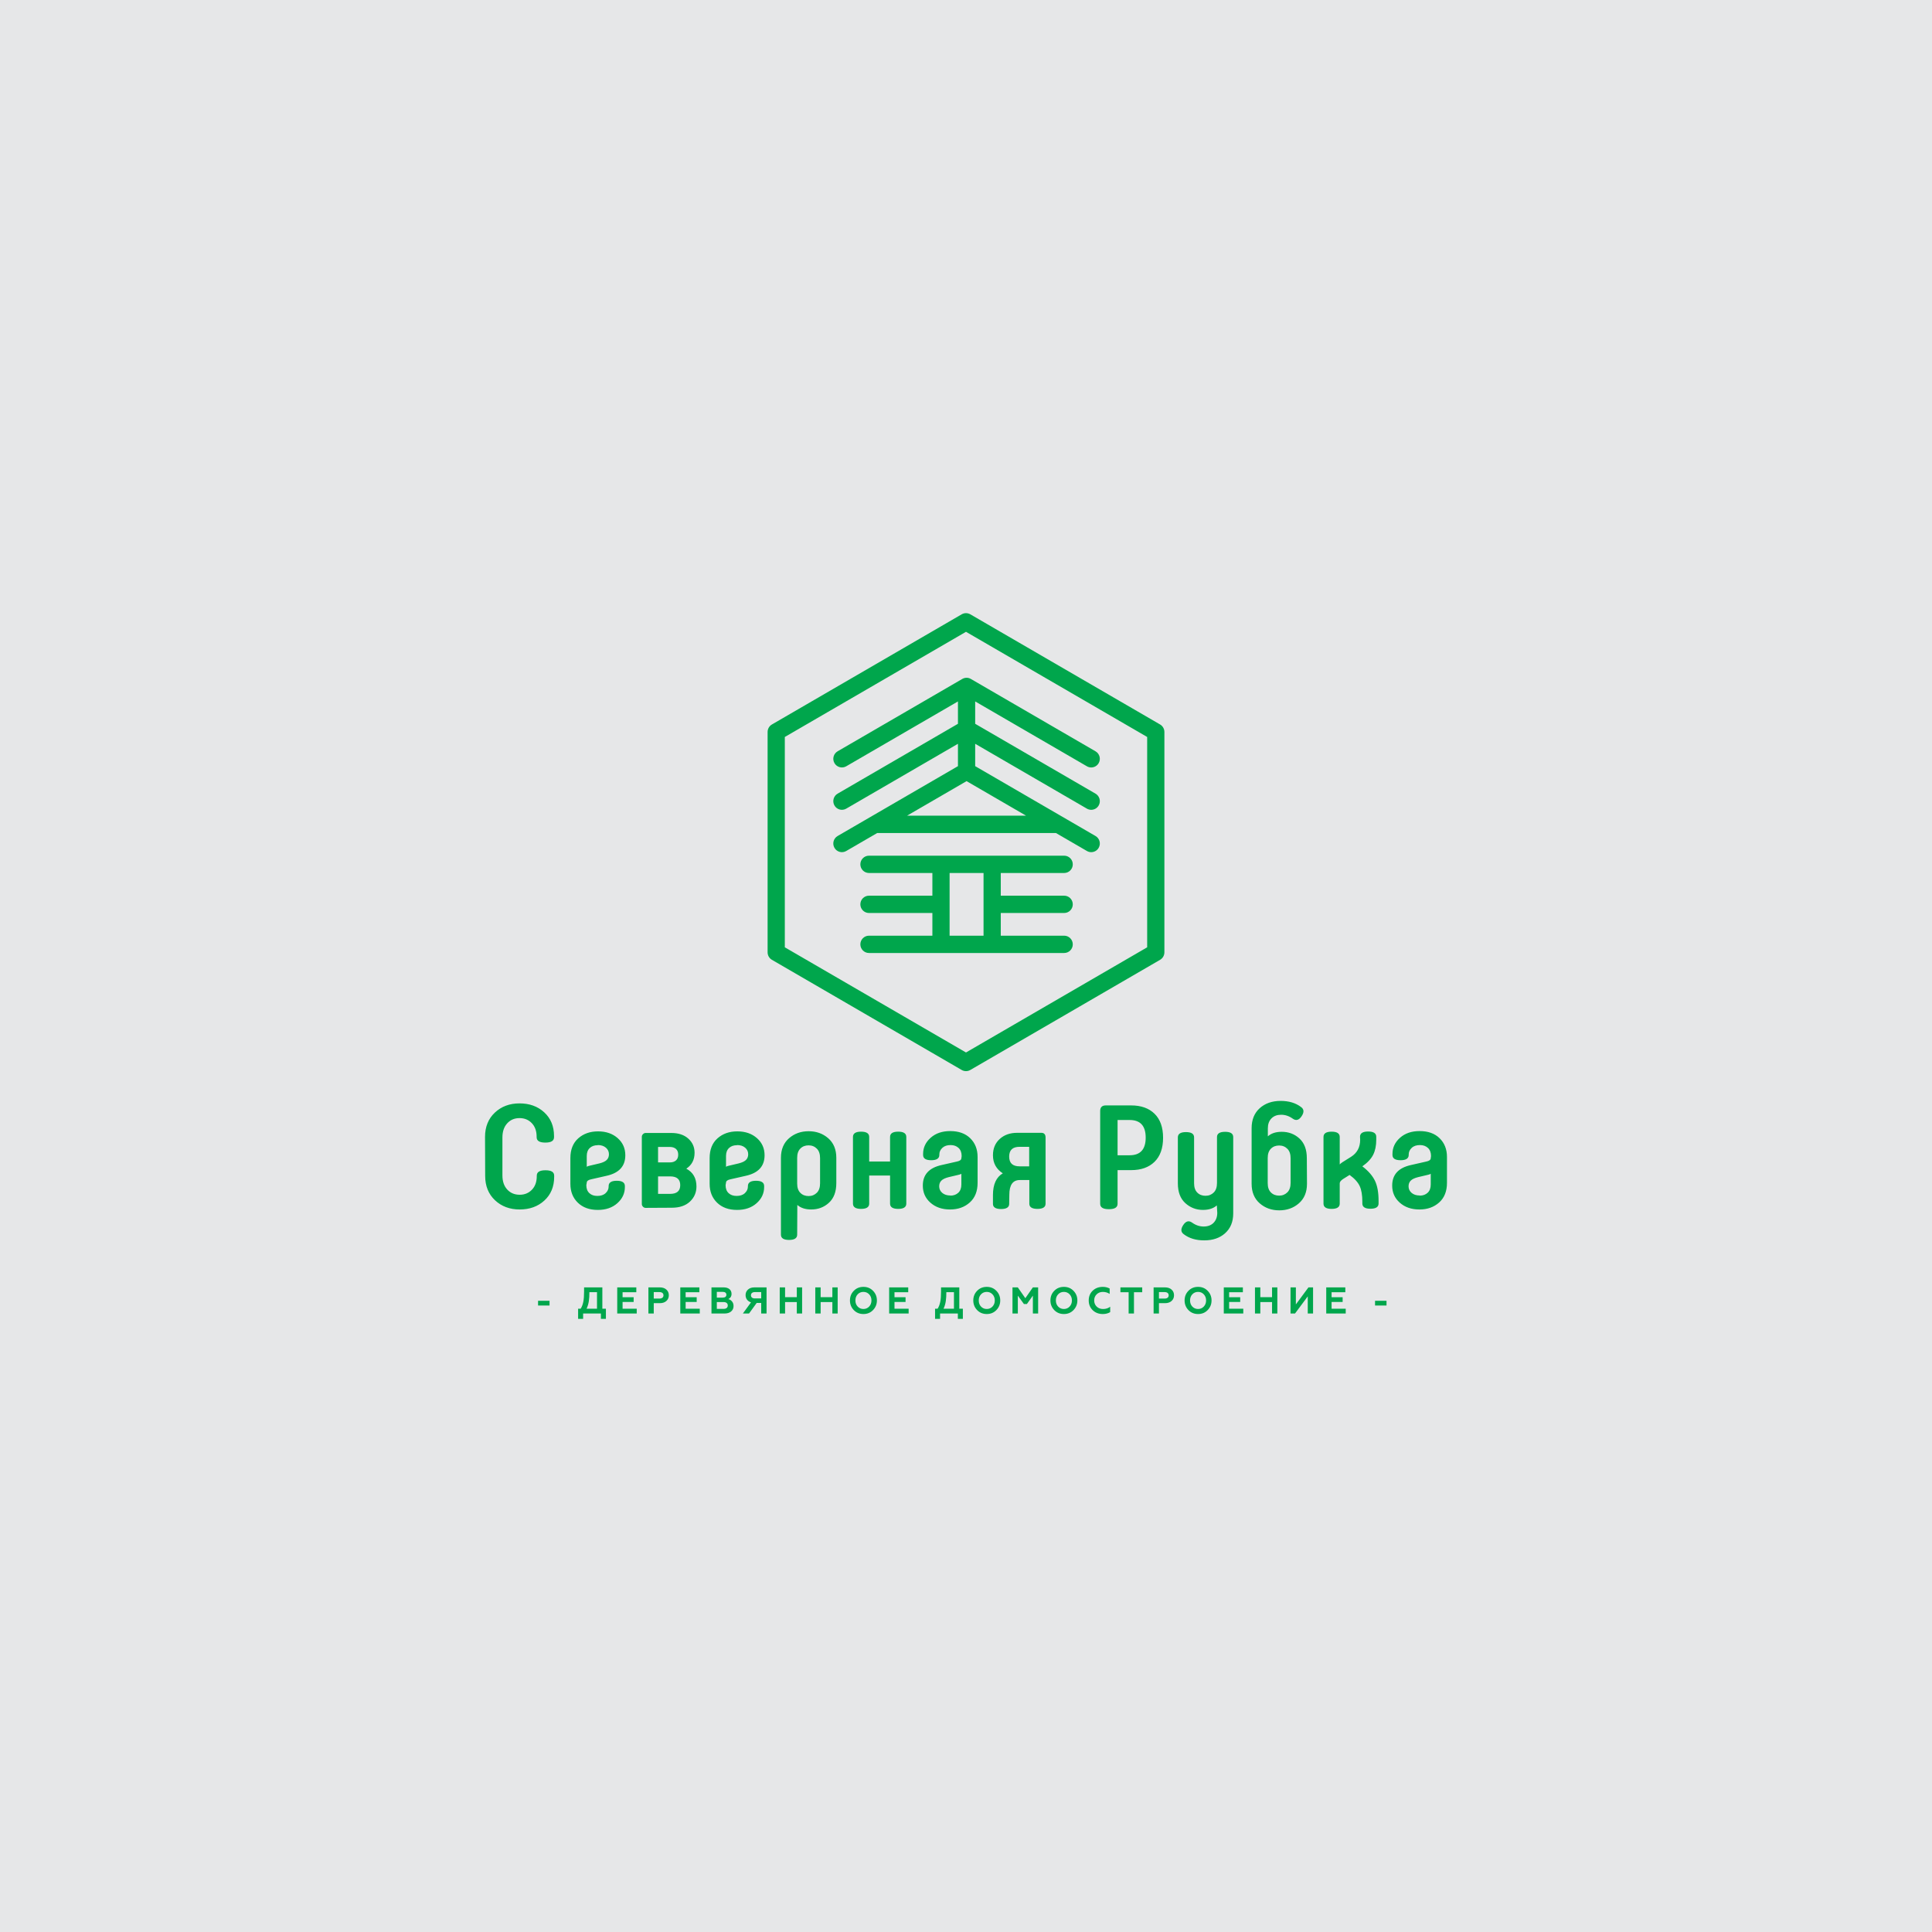
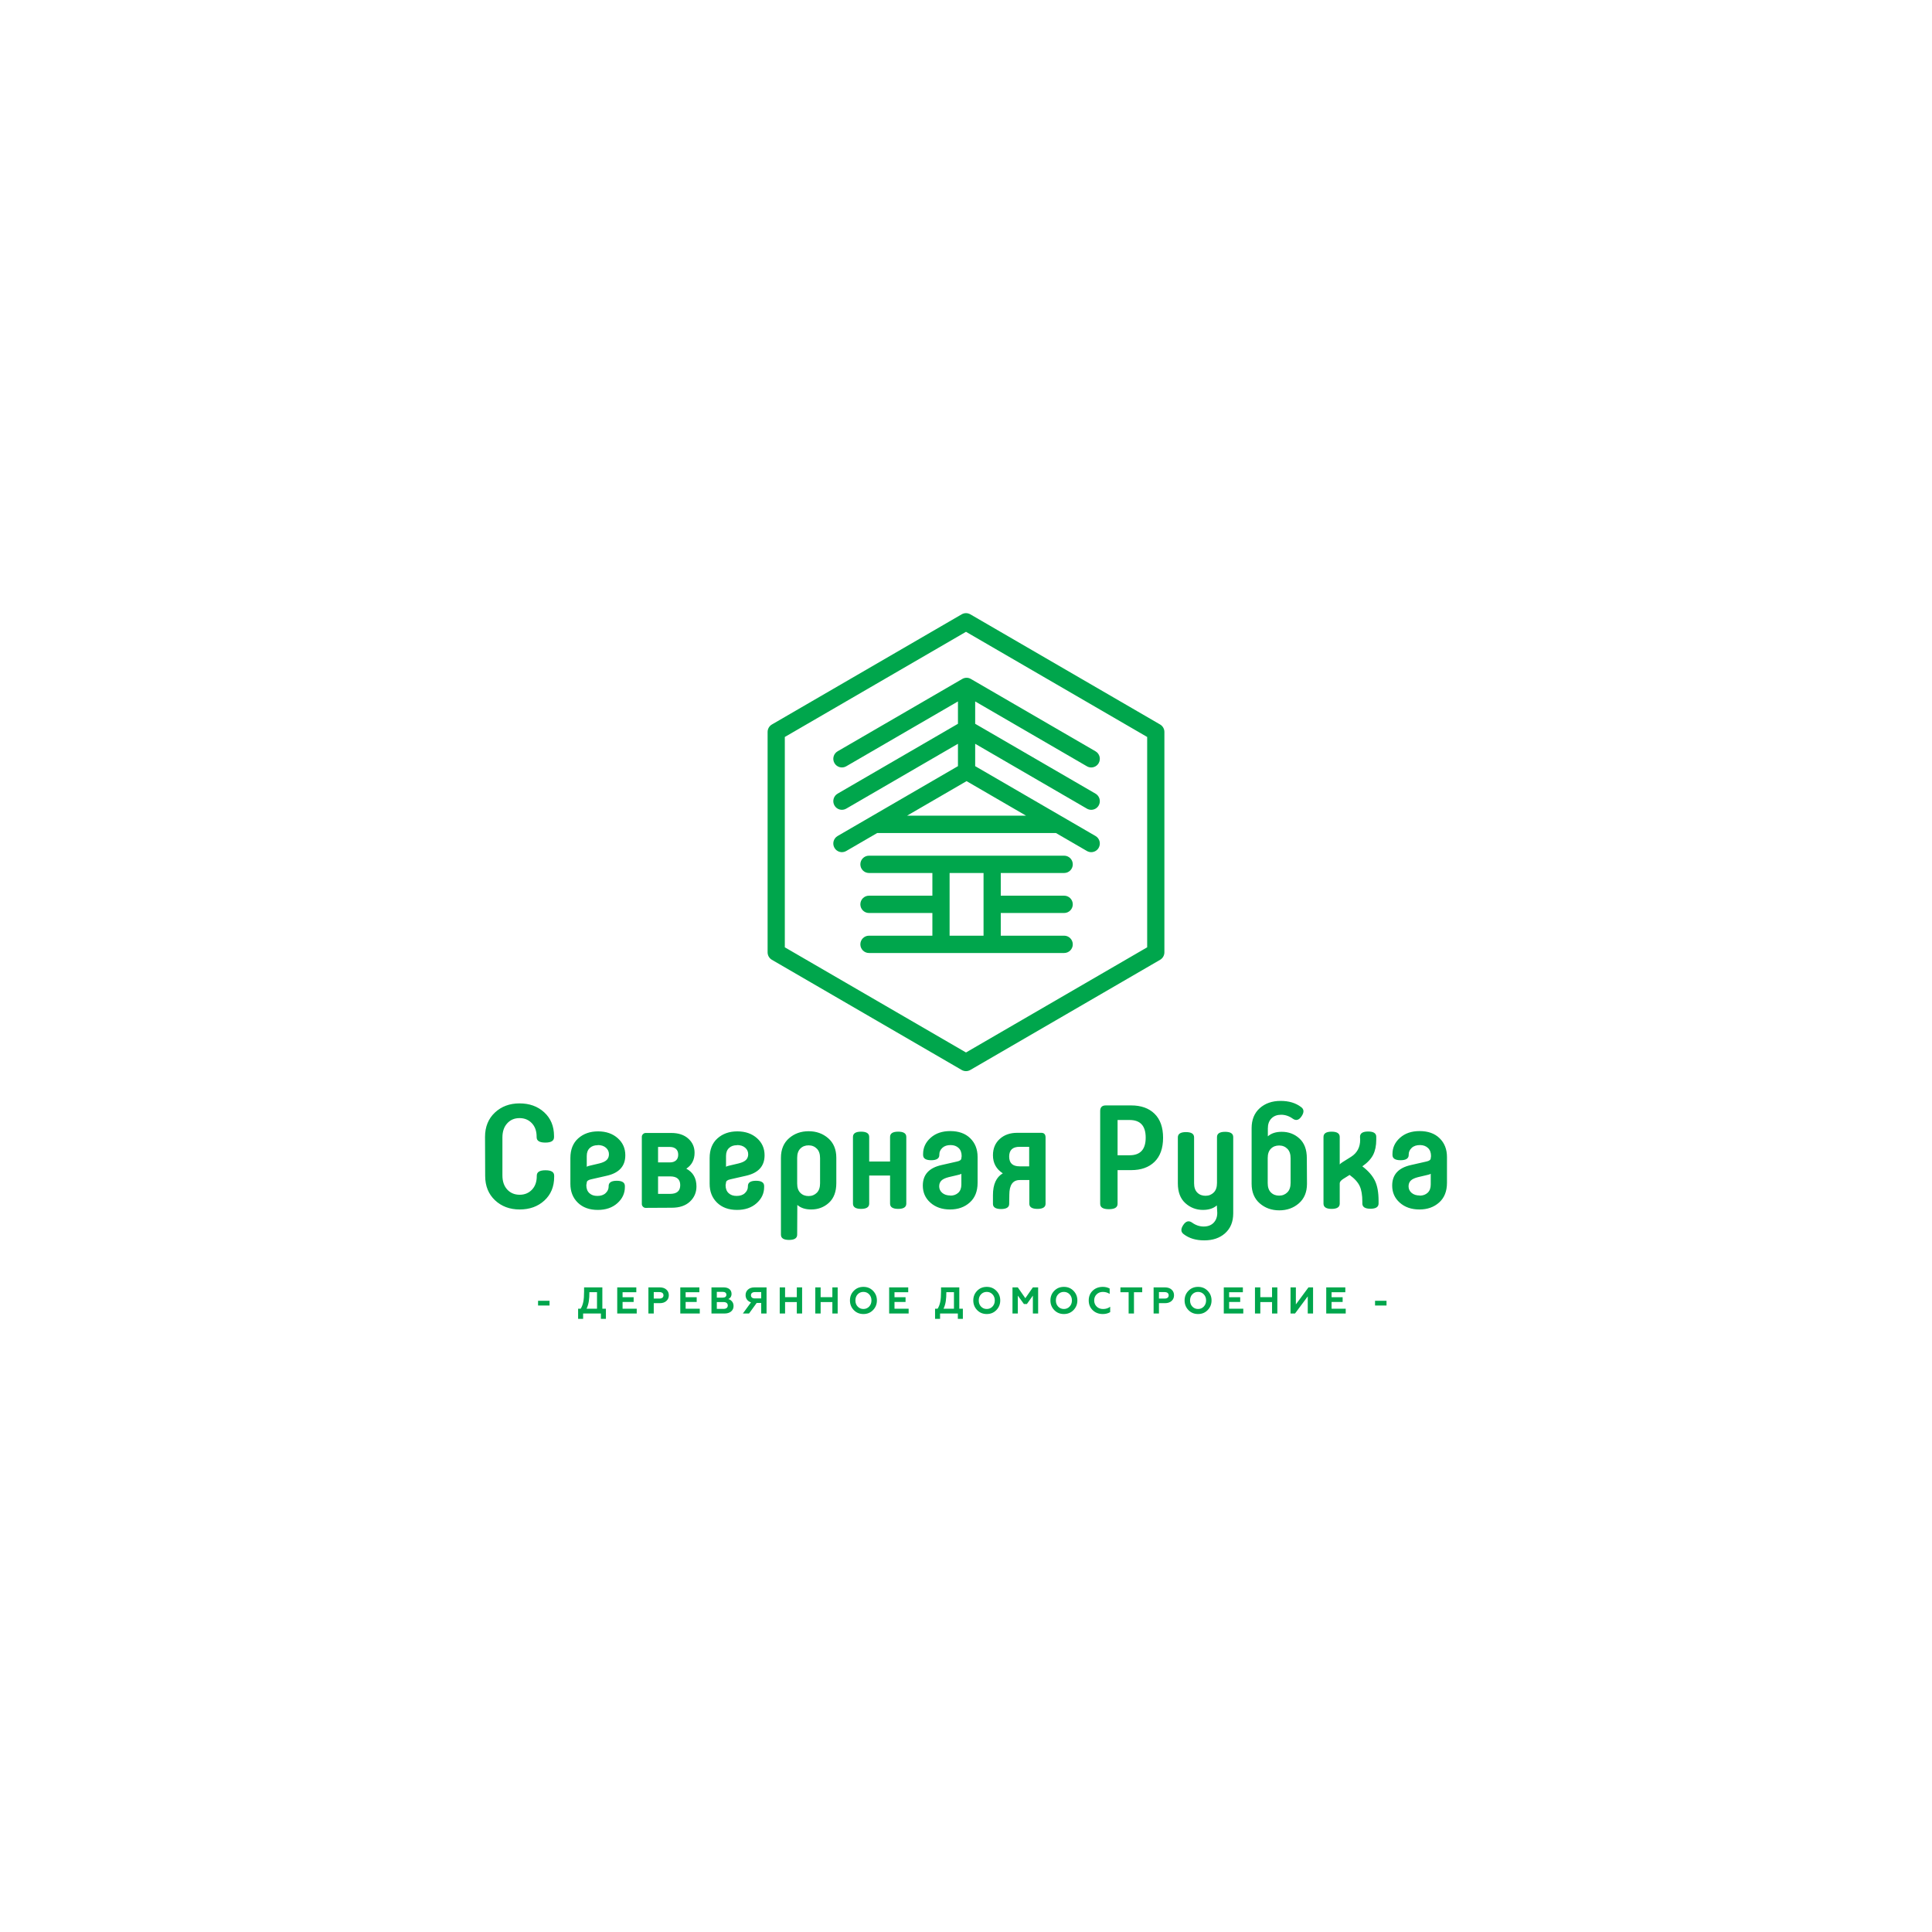
<svg xmlns="http://www.w3.org/2000/svg" id="Layer_1" x="0px" y="0px" width="297.638px" height="297.638px" viewBox="0 0 297.638 297.638" xml:space="preserve">
-   <rect y="0" fill-rule="evenodd" clip-rule="evenodd" fill="#E6E7E8" width="297.638" height="297.638" />
  <path fill-rule="evenodd" clip-rule="evenodd" fill="#00A64C" d="M74.722,175.147c0-1.549,0.513-2.807,1.519-3.749 c1.005-0.943,2.278-1.414,3.796-1.414s2.791,0.449,3.796,1.369c1.005,0.921,1.519,2.133,1.519,3.66v0.179 c0,0.561-0.447,0.831-1.34,0.831s-1.34-0.27-1.34-0.831v-0.067c0-0.876-0.246-1.572-0.737-2.089 c-0.491-0.516-1.116-0.785-1.898-0.785c-0.782,0-1.407,0.269-1.898,0.808c-0.491,0.539-0.738,1.258-0.738,2.178v5.837 c0,0.92,0.246,1.639,0.738,2.178c0.491,0.538,1.139,0.808,1.92,0.808s1.407-0.27,1.898-0.786c0.491-0.516,0.737-1.212,0.737-2.088 v-0.067c0-0.561,0.447-0.831,1.34-0.831s1.34,0.269,1.34,0.831v0.179c0,1.527-0.513,2.739-1.518,3.66 c-1.005,0.92-2.278,1.369-3.796,1.369c-1.519,0-2.792-0.471-3.797-1.415c-1.005-0.942-1.518-2.2-1.518-3.749L74.722,175.147 L74.722,175.147z M90.327,182.578c0,0.539,0.156,0.943,0.469,1.235s0.714,0.427,1.228,0.427c0.536,0,0.961-0.135,1.273-0.427 c0.313-0.291,0.469-0.628,0.469-1.032v-0.067c0-0.539,0.425-0.809,1.251-0.809s1.25,0.27,1.25,0.809v0.157 c0,0.965-0.379,1.796-1.161,2.492c-0.781,0.696-1.787,1.033-3.015,1.033c-1.295,0-2.322-0.381-3.081-1.122s-1.139-1.707-1.139-2.896 v-3.974c0-1.302,0.402-2.312,1.206-3.031c0.804-0.718,1.831-1.078,3.059-1.078c1.251,0,2.256,0.359,3.037,1.055 c0.782,0.696,1.161,1.572,1.161,2.627c0,1.684-0.96,2.739-2.903,3.165l-2.368,0.539c-0.446,0.09-0.669,0.269-0.669,0.516 L90.327,182.578L90.327,182.578z M92.091,176.427L92.091,176.427c-0.513,0-0.916,0.135-1.228,0.427 c-0.313,0.292-0.469,0.696-0.469,1.234v1.661c0.089-0.067,0.268-0.135,0.514-0.179l1.429-0.337c0.536-0.134,0.915-0.314,1.139-0.539 c0.223-0.224,0.335-0.516,0.335-0.875c0-0.404-0.156-0.741-0.469-1.01c-0.313-0.27-0.737-0.405-1.25-0.405L92.091,176.427 L92.091,176.427z M99.457,186.081c-0.156,0-0.29-0.067-0.401-0.179c-0.112-0.113-0.179-0.247-0.179-0.404v-10.372 c0-0.157,0.067-0.292,0.179-0.404c0.111-0.112,0.245-0.179,0.401-0.179h3.975c1.094,0,1.965,0.291,2.612,0.875 s0.96,1.302,0.96,2.178c0,1.077-0.424,1.886-1.273,2.447c1.05,0.561,1.563,1.481,1.563,2.739c0,0.92-0.334,1.706-1.005,2.335 c-0.67,0.628-1.608,0.943-2.792,0.943L99.457,186.081L99.457,186.081z M103.21,179.076L103.21,179.076 c0.401,0,0.714-0.112,0.938-0.314c0.224-0.202,0.335-0.494,0.335-0.876c0-0.381-0.111-0.673-0.335-0.876 c-0.223-0.201-0.536-0.314-0.938-0.314h-1.831v2.38H103.21L103.21,179.076z M103.232,181.231L103.232,181.231h-1.853v2.694h1.853 c1.049,0,1.562-0.449,1.562-1.347C104.794,181.68,104.281,181.231,103.232,181.231L103.232,181.231z M111.781,182.578 c0,0.539,0.156,0.943,0.469,1.235s0.714,0.427,1.228,0.427c0.536,0,0.961-0.135,1.273-0.427c0.313-0.291,0.469-0.628,0.469-1.032 v-0.067c0-0.539,0.425-0.809,1.25-0.809c0.827,0,1.251,0.27,1.251,0.809v0.157c0,0.965-0.38,1.796-1.161,2.492 c-0.781,0.696-1.787,1.033-3.015,1.033c-1.295,0-2.322-0.381-3.082-1.122c-0.759-0.741-1.138-1.707-1.138-2.896v-3.974 c0-1.302,0.401-2.312,1.206-3.031c0.803-0.718,1.83-1.078,3.059-1.078c1.25,0,2.255,0.359,3.037,1.055 c0.781,0.696,1.161,1.572,1.161,2.627c0,1.684-0.96,2.739-2.903,3.165l-2.367,0.539c-0.446,0.09-0.67,0.269-0.67,0.516 L111.781,182.578L111.781,182.578z M113.545,176.427L113.545,176.427c-0.514,0-0.916,0.135-1.228,0.427s-0.469,0.696-0.469,1.234 v1.661c0.089-0.067,0.268-0.135,0.513-0.179l1.43-0.337c0.536-0.134,0.915-0.314,1.138-0.539c0.224-0.224,0.335-0.516,0.335-0.875 c0-0.404-0.156-0.741-0.469-1.01c-0.312-0.27-0.736-0.405-1.25-0.405V176.427L113.545,176.427z M122.81,190.212 c0,0.539-0.424,0.808-1.25,0.808s-1.251-0.269-1.251-0.808v-11.854c0-1.28,0.425-2.29,1.251-3.008s1.831-1.077,3.015-1.077 c1.183,0,2.188,0.359,3.015,1.077c0.826,0.719,1.25,1.729,1.25,3.008v3.906c0,1.324-0.379,2.335-1.139,3.031 c-0.759,0.696-1.675,1.032-2.724,1.032c-0.893,0-1.608-0.224-2.144-0.696L122.81,190.212L122.81,190.212z M122.81,182.331 L122.81,182.331c0,0.629,0.157,1.1,0.491,1.437c0.335,0.337,0.759,0.493,1.273,0.493c0.513,0,0.937-0.179,1.272-0.516 c0.335-0.337,0.491-0.831,0.491-1.46v-3.861c0-0.629-0.156-1.122-0.491-1.459s-0.759-0.516-1.272-0.516 c-0.514,0-0.938,0.157-1.273,0.494c-0.335,0.336-0.491,0.808-0.491,1.437V182.331L122.81,182.331z M139.622,185.43 c0,0.539-0.425,0.808-1.25,0.808c-0.826,0-1.251-0.269-1.251-0.808v-4.333h-3.216v4.333c0,0.539-0.424,0.808-1.25,0.808 s-1.25-0.269-1.25-0.808v-10.282c0-0.539,0.424-0.808,1.25-0.808s1.25,0.269,1.25,0.808v3.794h3.216v-3.794 c0-0.539,0.424-0.808,1.251-0.808c0.826,0,1.25,0.269,1.25,0.808V185.43L139.622,185.43z M148.149,178.111 c0-0.539-0.156-0.965-0.469-1.257c-0.312-0.292-0.715-0.449-1.228-0.449c-0.536,0-0.96,0.135-1.273,0.427 c-0.313,0.292-0.469,0.629-0.469,1.033v0.067c0,0.539-0.424,0.808-1.25,0.808s-1.25-0.269-1.25-0.808v-0.157 c0-0.965,0.38-1.796,1.161-2.492c0.781-0.696,1.786-1.033,3.014-1.033c1.295,0,2.323,0.359,3.082,1.1 c0.759,0.741,1.139,1.706,1.139,2.896v3.974c0,1.303-0.402,2.313-1.206,3.031c-0.804,0.719-1.809,1.077-3.036,1.077 c-1.251,0-2.256-0.359-3.037-1.055c-0.782-0.696-1.161-1.572-1.161-2.627c0-1.684,0.96-2.739,2.903-3.166l2.367-0.539 c0.447-0.09,0.67-0.27,0.67-0.517L148.149,178.111L148.149,178.111z M146.407,184.195L146.407,184.195 c0.514,0,0.916-0.157,1.229-0.449c0.312-0.292,0.469-0.718,0.469-1.258v-1.661c-0.089,0.067-0.268,0.135-0.514,0.18l-1.429,0.337 c-0.536,0.135-0.915,0.314-1.139,0.539c-0.223,0.225-0.335,0.516-0.335,0.876c0,0.404,0.156,0.741,0.469,1.011 c0.313,0.269,0.736,0.404,1.25,0.404L146.407,184.195L146.407,184.195z M155.471,185.474c0,0.516-0.424,0.786-1.25,0.786 s-1.25-0.27-1.25-0.786v-1.369c0-1.639,0.513-2.761,1.518-3.345c-1.005-0.651-1.518-1.571-1.518-2.784 c0-1.055,0.357-1.886,1.049-2.514c0.692-0.629,1.586-0.943,2.68-0.943h3.729c0.424,0,0.647,0.247,0.647,0.718v10.215 c0,0.517-0.424,0.786-1.25,0.786s-1.25-0.269-1.25-0.786v-3.659h-1.474c-1.072,0-1.608,0.764-1.608,2.268L155.471,185.474 L155.471,185.474z M157.079,179.682L157.079,179.682h1.473v-3.008h-1.473c-1.072,0-1.608,0.494-1.608,1.504 C155.471,179.189,156.008,179.682,157.079,179.682L157.079,179.682z M172.17,185.452c0,0.562-0.447,0.831-1.34,0.831 c-0.892,0-1.34-0.269-1.34-0.831v-14.301c0-0.561,0.29-0.854,0.848-0.854h3.93c1.519,0,2.724,0.427,3.595,1.28 s1.317,2.087,1.317,3.704c0,1.617-0.447,2.851-1.317,3.704c-0.871,0.853-2.076,1.28-3.595,1.28h-2.099L172.17,185.452 L172.17,185.452z M172.17,172.543L172.17,172.543v5.433h1.853c1.652,0,2.479-0.898,2.479-2.716c0-1.819-0.827-2.717-2.479-2.717 H172.17L172.17,172.543z M187.464,185.699c-0.536,0.472-1.251,0.696-2.144,0.696c-1.05,0-1.965-0.359-2.725-1.055 c-0.759-0.696-1.139-1.706-1.139-3.031v-7.094c0-0.539,0.425-0.808,1.251-0.808c0.827,0,1.25,0.269,1.25,0.808v7.072 c0,0.629,0.157,1.1,0.491,1.437c0.335,0.337,0.759,0.494,1.273,0.494s0.938-0.179,1.273-0.516c0.335-0.337,0.492-0.831,0.492-1.459 v-7.072c0-0.539,0.424-0.808,1.25-0.808s1.25,0.269,1.25,0.808v11.764c0,1.302-0.425,2.313-1.25,3.053 c-0.826,0.741-1.898,1.1-3.216,1.1c-1.272,0-2.322-0.314-3.148-0.943c-0.469-0.337-0.492-0.808-0.09-1.415 c0.402-0.606,0.849-0.741,1.362-0.382c0.558,0.404,1.161,0.606,1.786,0.606s1.139-0.179,1.518-0.561 c0.38-0.382,0.581-0.898,0.581-1.549L187.464,185.699L187.464,185.699z M201.35,182.376c0,1.28-0.424,2.29-1.251,3.008 c-0.826,0.718-1.83,1.078-3.014,1.078s-2.189-0.359-3.015-1.078c-0.826-0.718-1.25-1.729-1.25-3.008V173.8 c0-1.303,0.425-2.335,1.25-3.076c0.826-0.741,1.898-1.122,3.216-1.122c1.273,0,2.322,0.314,3.149,0.942 c0.469,0.337,0.491,0.809,0.089,1.415c-0.402,0.606-0.849,0.741-1.362,0.382c-0.559-0.404-1.162-0.606-1.787-0.606 s-1.116,0.18-1.496,0.562s-0.558,0.898-0.558,1.549v1.212c0.535-0.472,1.25-0.696,2.144-0.696c1.049,0,1.965,0.337,2.724,1.033 s1.138,1.706,1.138,3.031L201.35,182.376L201.35,182.376z M198.827,178.447L198.827,178.447c0-0.628-0.156-1.122-0.491-1.459 c-0.335-0.337-0.759-0.516-1.273-0.516c-0.513,0-0.938,0.157-1.272,0.494c-0.335,0.337-0.491,0.809-0.491,1.437v3.862 c0,0.629,0.156,1.1,0.491,1.437c0.335,0.337,0.759,0.494,1.272,0.494c0.514,0,0.938-0.18,1.273-0.516 c0.335-0.337,0.491-0.831,0.491-1.46V178.447L198.827,178.447z M209.521,175.125c0-0.539,0.424-0.808,1.251-0.808 c0.826,0,1.25,0.269,1.25,0.808v0.449c0,0.92-0.156,1.683-0.469,2.312c-0.313,0.629-0.871,1.235-1.675,1.796 c0.915,0.696,1.563,1.437,1.943,2.223c0.379,0.786,0.558,1.818,0.558,3.098v0.405c0,0.538-0.425,0.808-1.251,0.808 s-1.25-0.269-1.25-0.808v-0.27c0-1.01-0.134-1.818-0.402-2.402c-0.268-0.583-0.782-1.167-1.563-1.728l-1.005,0.629 c-0.335,0.224-0.514,0.449-0.514,0.651v3.143c0,0.539-0.424,0.808-1.25,0.808s-1.25-0.269-1.25-0.808v-10.282 c0-0.539,0.424-0.808,1.25-0.808s1.25,0.269,1.25,0.808v4.243c0.067-0.089,0.201-0.201,0.402-0.336l1.362-0.853 c0.915-0.584,1.384-1.459,1.384-2.604L209.521,175.125L209.521,175.125z M220.459,178.111c0-0.539-0.156-0.965-0.469-1.257 c-0.313-0.292-0.715-0.449-1.228-0.449c-0.536,0-0.961,0.135-1.273,0.427s-0.469,0.629-0.469,1.033v0.067 c0,0.539-0.425,0.808-1.25,0.808c-0.826,0-1.251-0.269-1.251-0.808v-0.157c0-0.965,0.38-1.796,1.162-2.492 c0.781-0.696,1.786-1.033,3.015-1.033c1.295,0,2.322,0.359,3.081,1.1c0.759,0.741,1.139,1.706,1.139,2.896v3.974 c0,1.303-0.402,2.313-1.206,3.031c-0.804,0.719-1.809,1.077-3.037,1.077c-1.251,0-2.256-0.359-3.037-1.055 c-0.782-0.696-1.161-1.572-1.161-2.627c0-1.684,0.96-2.739,2.903-3.166l2.367-0.539c0.447-0.09,0.67-0.27,0.67-0.517 L220.459,178.111L220.459,178.111z M218.718,184.195L218.718,184.195c0.513,0,0.916-0.157,1.228-0.449s0.469-0.718,0.469-1.258 v-1.661c-0.089,0.067-0.268,0.135-0.514,0.18l-1.429,0.337c-0.536,0.135-0.915,0.314-1.139,0.539 c-0.223,0.225-0.335,0.516-0.335,0.876c0,0.404,0.156,0.741,0.469,1.011c0.312,0.269,0.737,0.404,1.251,0.404L218.718,184.195 L218.718,184.195z M149.391,104.509c-0.04-0.016-0.081-0.03-0.123-0.042c-0.016-0.005-0.032-0.009-0.048-0.013 c-0.036-0.009-0.072-0.016-0.109-0.021c-0.016-0.003-0.032-0.006-0.049-0.008c-0.047-0.005-0.095-0.009-0.144-0.009 c-0.006,0-0.012,0-0.018,0c-0.051,0-0.102,0.004-0.151,0.01c-0.014,0.002-0.027,0.004-0.041,0.006 c-0.041,0.006-0.081,0.014-0.121,0.024c-0.012,0.003-0.025,0.006-0.037,0.01c-0.05,0.014-0.099,0.03-0.146,0.05 c-0.001,0.001-0.002,0.001-0.003,0.001c-0.052,0.021-0.102,0.047-0.15,0.074c-0.003,0.001-0.005,0.002-0.007,0.004l-19.204,11.147 c-0.634,0.368-0.852,1.184-0.485,1.821c0.367,0.638,1.177,0.857,1.812,0.488l17.213-9.992v3.445l-18.54,10.762 c-0.634,0.368-0.852,1.184-0.485,1.822s1.177,0.856,1.812,0.488l17.213-9.992v3.445l-18.54,10.762 c-0.634,0.368-0.852,1.184-0.485,1.822s1.177,0.857,1.812,0.488l4.778-2.773h27.526l4.778,2.773 c0.209,0.121,0.437,0.179,0.662,0.179c0.458,0,0.904-0.239,1.15-0.667c0.366-0.638,0.149-1.453-0.486-1.822l-18.541-10.763v-3.445 l17.215,9.993c0.209,0.121,0.437,0.179,0.662,0.179c0.458,0,0.904-0.239,1.15-0.667c0.366-0.638,0.149-1.453-0.486-1.822 l-18.541-10.763v-3.445l17.215,9.993c0.209,0.121,0.437,0.179,0.662,0.179c0.458,0,0.904-0.239,1.15-0.667 c0.366-0.637,0.149-1.453-0.486-1.821l-19.204-11.147c-0.005-0.003-0.01-0.005-0.015-0.007c-0.045-0.025-0.091-0.048-0.138-0.069 C149.408,104.515,149.4,104.513,149.391,104.509L149.391,104.509z M139.738,125.661L139.738,125.661l9.169-5.322l9.168,5.322 H139.738L139.738,125.661z M163.943,134.491c0.733,0,1.327-0.597,1.327-1.334c0-0.736-0.594-1.333-1.327-1.333H133.87 c-0.733,0-1.326,0.597-1.326,1.333c0,0.737,0.594,1.334,1.326,1.334h9.769v3.496h-9.769c-0.733,0-1.326,0.597-1.326,1.333 c0,0.737,0.594,1.334,1.326,1.334h9.769v3.496h-9.769c-0.733,0-1.326,0.597-1.326,1.334s0.594,1.333,1.326,1.333h30.073 c0.733,0,1.327-0.597,1.327-1.333s-0.594-1.334-1.327-1.334h-9.768v-3.496h9.768c0.733,0,1.327-0.597,1.327-1.334 c0-0.736-0.594-1.333-1.327-1.333h-9.768v-3.496H163.943L163.943,134.491z M151.522,144.15L151.522,144.15h-5.23v-9.659h5.23V144.15 L151.522,144.15z M178.72,111.611c0.41,0.238,0.663,0.678,0.663,1.155v33.944c0,0.476-0.253,0.916-0.663,1.155l-29.238,16.972 c-0.205,0.119-0.434,0.178-0.663,0.178c-0.229,0-0.458-0.059-0.663-0.178l-29.238-16.972c-0.41-0.238-0.663-0.679-0.663-1.155 v-33.944c0-0.477,0.253-0.917,0.663-1.155l29.238-16.972c0.411-0.238,0.916-0.238,1.327,0L178.72,111.611L178.72,111.611z M176.73,145.94L176.73,145.94l-27.912,16.202l-27.912-16.202v-32.404l27.912-16.202l27.912,16.202V145.94L176.73,145.94z M82.892,201.125v-0.73h1.767v0.73H82.892L82.892,201.125z M89.062,203.177v-1.564h0.394c0.183-0.282,0.314-0.627,0.4-1.035 s0.126-0.948,0.126-1.61v-0.638h2.814v3.283h0.549v1.564h-0.772v-0.822h-2.739v0.822H89.062L89.062,203.177z M91.973,201.613 L91.973,201.613v-2.541H90.8c0,1.029-0.086,1.823-0.435,2.541H91.973L91.973,201.613z M95.089,202.355v-4.024h2.94v0.742h-2.116 v0.776h1.704v0.73h-1.704v1.035h2.179v0.741H95.089L95.089,202.355z M99.892,202.355v-4.024h1.75c0.429,0,0.772,0.115,1.017,0.339 c0.252,0.224,0.378,0.512,0.378,0.874s-0.126,0.656-0.378,0.88c-0.246,0.224-0.589,0.339-1.017,0.339h-0.927v1.592H99.892 L99.892,202.355z M100.715,200.055L100.715,200.055h0.869c0.394,0,0.629-0.178,0.629-0.5s-0.235-0.5-0.629-0.5h-0.869V200.055 L100.715,200.055z M104.804,202.355v-4.024h2.939v0.742h-2.116v0.776h1.704v0.73h-1.704v1.035h2.178v0.741H104.804L104.804,202.355z M109.607,202.355v-4.024h1.881c0.732,0,1.212,0.362,1.212,1.006c0,0.408-0.229,0.684-0.503,0.799 c0.223,0.046,0.412,0.167,0.572,0.357c0.16,0.19,0.24,0.426,0.24,0.719c0,0.339-0.126,0.615-0.377,0.828 c-0.252,0.213-0.589,0.316-1.012,0.316L109.607,202.355L109.607,202.355z M110.431,199.906L110.431,199.906h0.926 c0.343,0,0.549-0.161,0.549-0.437c0-0.282-0.206-0.448-0.549-0.448h-0.926V199.906L110.431,199.906z M110.431,201.642 L110.431,201.642h1.035c0.406,0,0.652-0.184,0.652-0.523c0-0.339-0.246-0.529-0.652-0.529h-1.035V201.642L110.431,201.642z M114.445,202.355l1.252-1.719c-0.526-0.161-0.835-0.581-0.835-1.115c0-0.351,0.126-0.638,0.372-0.857 c0.246-0.224,0.583-0.333,1.006-0.333h1.853v4.024h-0.824v-1.627h-0.698l-1.178,1.627L114.445,202.355L114.445,202.355z M117.27,200.032L117.27,200.032v-0.977h-0.984c-0.372,0-0.595,0.184-0.595,0.488c0,0.316,0.223,0.489,0.595,0.489H117.27 L117.27,200.032z M120.123,202.355v-4.024h0.824v1.506h1.807v-1.506h0.817v4.024h-0.817v-1.765h-1.807v1.765H120.123 L120.123,202.355z M125.601,202.355v-4.024h0.823v1.506h1.807v-1.506h0.818v4.024h-0.818v-1.765h-1.807v1.765H125.601 L125.601,202.355z M131.531,198.86c0.394-0.408,0.892-0.609,1.486-0.609c0.595,0,1.087,0.201,1.481,0.609 c0.394,0.402,0.595,0.897,0.595,1.483c0,0.581-0.2,1.075-0.595,1.483s-0.886,0.609-1.481,0.609c-0.594,0-1.092-0.201-1.486-0.609 c-0.395-0.408-0.589-0.903-0.589-1.483C130.941,199.756,131.136,199.262,131.531,198.86L131.531,198.86z M133.017,201.659 L133.017,201.659c0.354,0,0.646-0.126,0.881-0.374c0.234-0.247,0.355-0.564,0.355-0.943c0-0.38-0.12-0.696-0.355-0.943 s-0.526-0.374-0.881-0.374s-0.652,0.126-0.886,0.374c-0.235,0.247-0.349,0.564-0.349,0.943s0.114,0.696,0.349,0.943 C132.365,201.533,132.662,201.659,133.017,201.659L133.017,201.659z M136.98,202.355v-4.024h2.939v0.742h-2.116v0.776h1.704v0.73 h-1.704v1.035h2.179v0.741H136.98L136.98,202.355z M144.053,203.177v-1.564h0.394c0.183-0.282,0.315-0.627,0.401-1.035 c0.085-0.408,0.126-0.948,0.126-1.61v-0.638h2.813v3.283h0.549v1.564h-0.772v-0.822h-2.739v0.822H144.053L144.053,203.177z M146.963,201.613L146.963,201.613v-2.541h-1.172c0,1.029-0.086,1.823-0.435,2.541H146.963L146.963,201.613z M150.531,198.86 c0.395-0.408,0.892-0.609,1.487-0.609s1.086,0.201,1.481,0.609c0.394,0.402,0.595,0.897,0.595,1.483c0,0.581-0.2,1.075-0.595,1.483 s-0.887,0.609-1.481,0.609c-0.594,0-1.092-0.201-1.487-0.609c-0.394-0.408-0.589-0.903-0.589-1.483 C149.942,199.756,150.137,199.262,150.531,198.86L150.531,198.86z M152.018,201.659L152.018,201.659 c0.354,0,0.646-0.126,0.881-0.374c0.234-0.247,0.355-0.564,0.355-0.943c0-0.38-0.12-0.696-0.355-0.943s-0.526-0.374-0.881-0.374 c-0.354,0-0.652,0.126-0.886,0.374c-0.234,0.247-0.349,0.564-0.349,0.943s0.114,0.696,0.349,0.943 C151.366,201.533,151.664,201.659,152.018,201.659L152.018,201.659z M155.981,202.355v-4.024h0.818l1.161,1.667l1.161-1.667h0.812 v4.024h-0.812v-2.754l-0.92,1.294h-0.458l-0.938-1.294v2.754H155.981L155.981,202.355z M162.414,198.86 c0.394-0.408,0.892-0.609,1.487-0.609s1.086,0.201,1.481,0.609c0.394,0.402,0.594,0.897,0.594,1.483c0,0.581-0.2,1.075-0.594,1.483 c-0.395,0.408-0.886,0.609-1.481,0.609s-1.092-0.201-1.487-0.609s-0.589-0.903-0.589-1.483 C161.825,199.756,162.019,199.262,162.414,198.86L162.414,198.86z M163.9,201.659L163.9,201.659c0.355,0,0.646-0.126,0.881-0.374 c0.235-0.247,0.355-0.564,0.355-0.943c0-0.38-0.12-0.696-0.355-0.943c-0.234-0.247-0.526-0.374-0.881-0.374 s-0.652,0.126-0.886,0.374c-0.234,0.247-0.349,0.564-0.349,0.943s0.114,0.696,0.349,0.943 C163.249,201.533,163.546,201.659,163.9,201.659L163.9,201.659z M168.343,201.849c-0.412-0.396-0.617-0.897-0.617-1.506 c0-0.615,0.206-1.115,0.612-1.506c0.412-0.391,0.932-0.586,1.555-0.586c0.395,0,0.744,0.086,1.058,0.253v0.833 c-0.309-0.207-0.658-0.31-1.052-0.31c-0.383,0-0.698,0.126-0.955,0.374c-0.252,0.247-0.377,0.558-0.377,0.943 s0.132,0.701,0.389,0.949c0.257,0.247,0.583,0.368,0.978,0.368c0.435,0,0.801-0.115,1.098-0.351v0.834 c-0.326,0.195-0.703,0.293-1.138,0.293C169.27,202.435,168.755,202.24,168.343,201.849L168.343,201.849z M172.609,198.331h3.357 v0.742h-1.27v3.283h-0.823v-3.283h-1.264L172.609,198.331L172.609,198.331z M177.721,202.355v-4.024h1.75 c0.429,0,0.772,0.115,1.018,0.339c0.251,0.224,0.377,0.512,0.377,0.874s-0.126,0.656-0.377,0.88 c-0.246,0.224-0.589,0.339-1.018,0.339h-0.927v1.592H177.721L177.721,202.355z M178.544,200.055L178.544,200.055h0.869 c0.395,0,0.629-0.178,0.629-0.5s-0.234-0.5-0.629-0.5h-0.869V200.055L178.544,200.055z M183.084,198.86 c0.395-0.408,0.892-0.609,1.487-0.609s1.087,0.201,1.481,0.609c0.394,0.402,0.595,0.897,0.595,1.483c0,0.581-0.2,1.075-0.595,1.483 s-0.886,0.609-1.481,0.609s-1.092-0.201-1.487-0.609c-0.394-0.408-0.589-0.903-0.589-1.483 C182.495,199.756,182.69,199.262,183.084,198.86L183.084,198.86z M184.571,201.659L184.571,201.659c0.355,0,0.646-0.126,0.881-0.374 c0.234-0.247,0.355-0.564,0.355-0.943c0-0.38-0.12-0.696-0.355-0.943s-0.526-0.374-0.881-0.374c-0.354,0-0.652,0.126-0.886,0.374 c-0.234,0.247-0.349,0.564-0.349,0.943s0.114,0.696,0.349,0.943C183.919,201.533,184.216,201.659,184.571,201.659L184.571,201.659z M188.533,202.355v-4.024h2.94v0.742h-2.116v0.776h1.704v0.73h-1.704v1.035h2.179v0.741H188.533L188.533,202.355z M193.337,202.355 v-4.024h0.823v1.506h1.807v-1.506h0.817v4.024h-0.817v-1.765h-1.807v1.765H193.337L193.337,202.355z M198.815,202.355v-4.024h0.823 v2.622l1.939-2.622h0.709v4.024h-0.818v-2.639l-1.961,2.639L198.815,202.355L198.815,202.355z M204.316,202.355v-4.024h2.939v0.742 h-2.116v0.776h1.704v0.73h-1.704v1.035h2.179v0.741H204.316L204.316,202.355z M211.835,201.125v-0.73h1.767v0.73H211.835z" />
</svg>